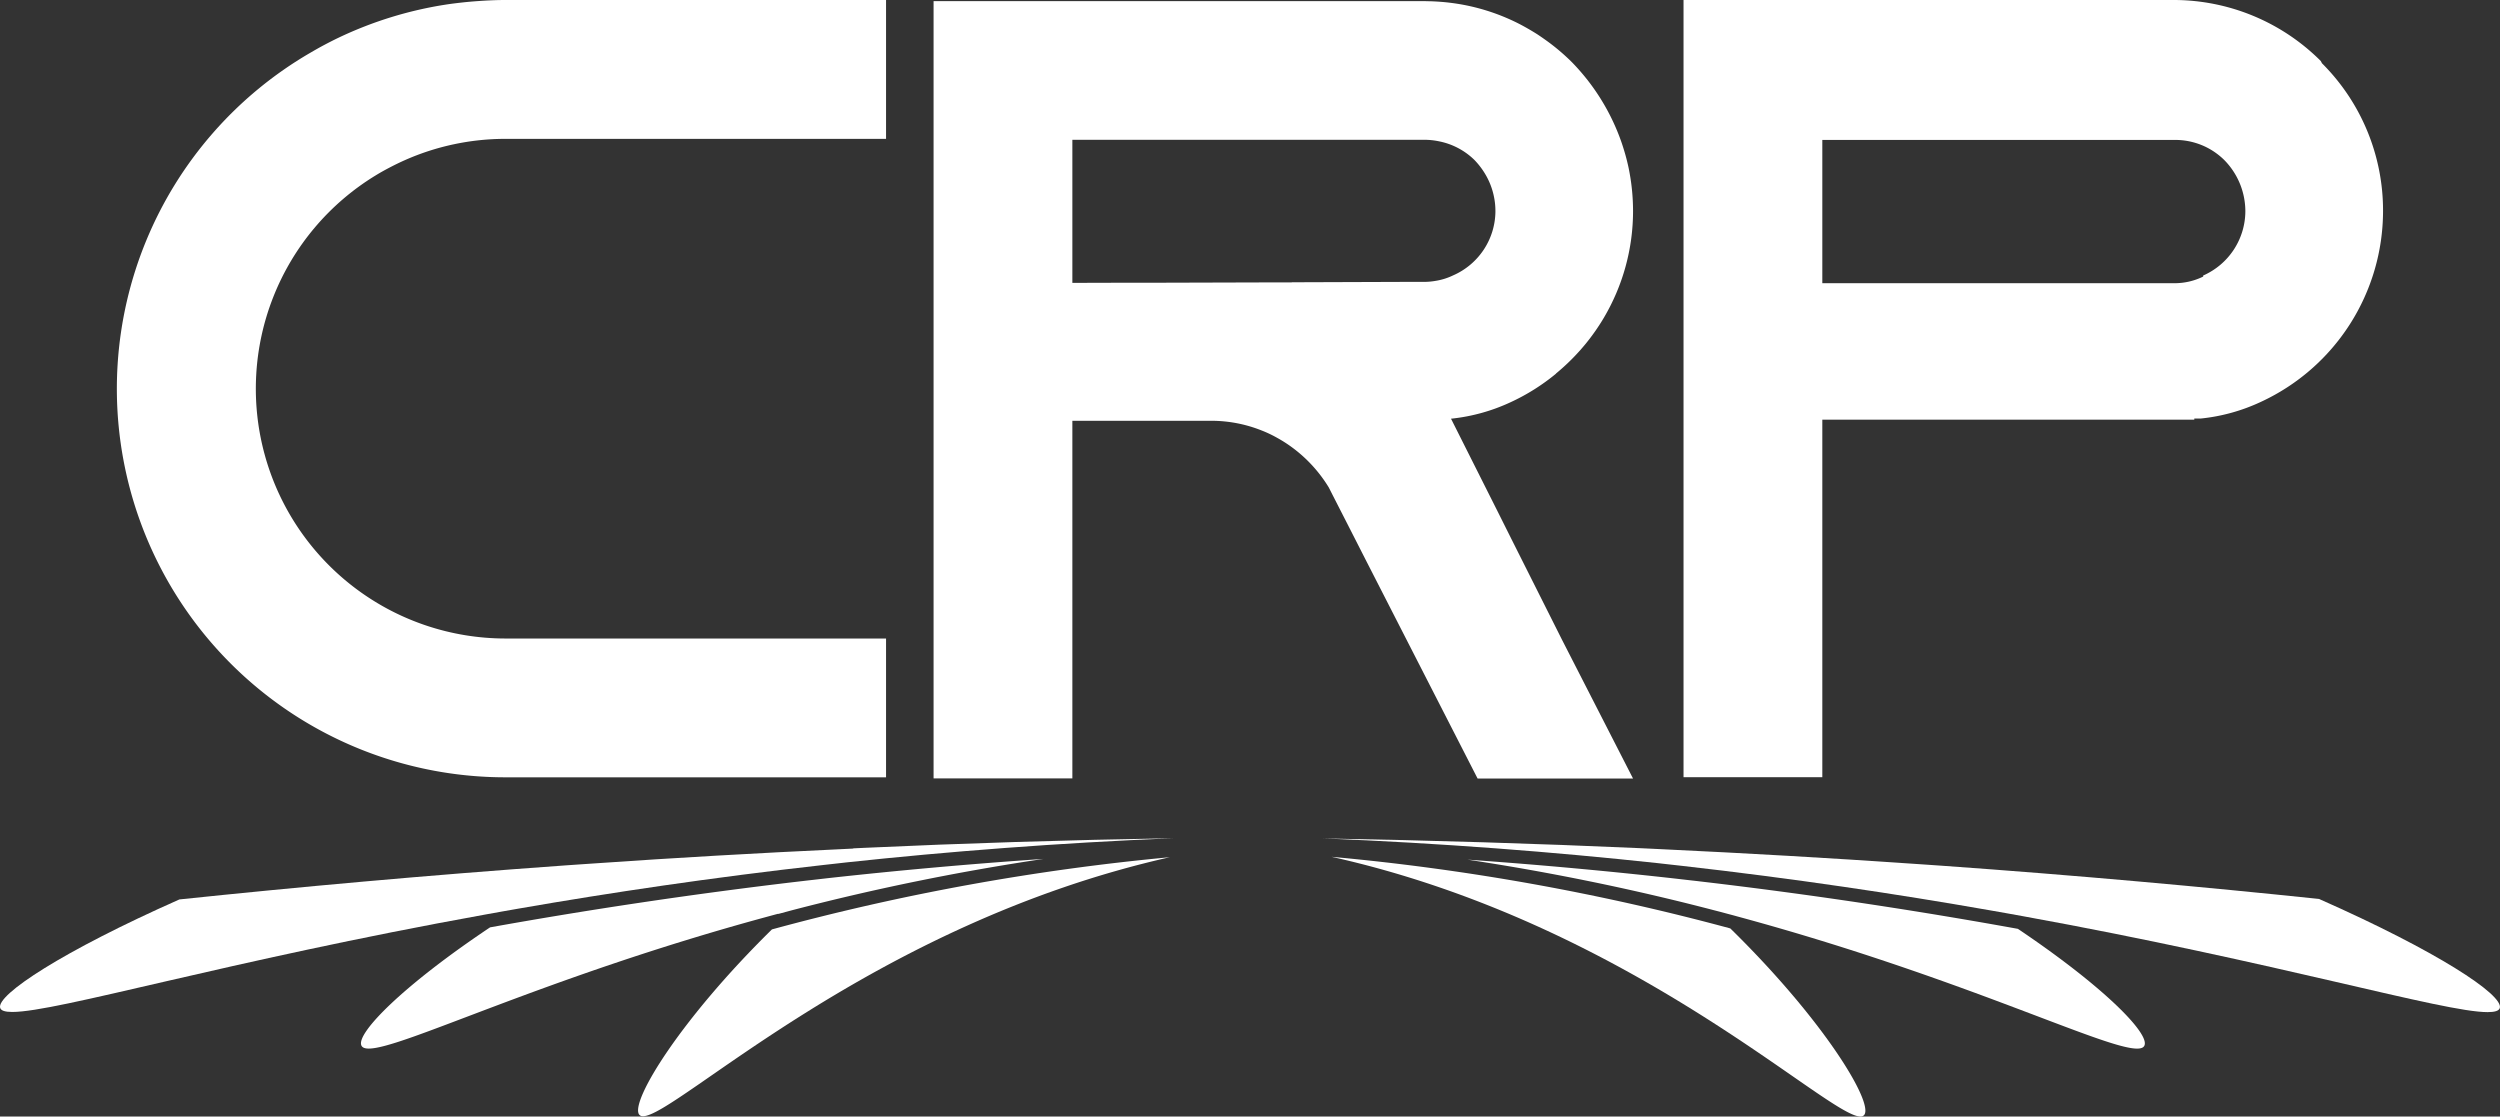
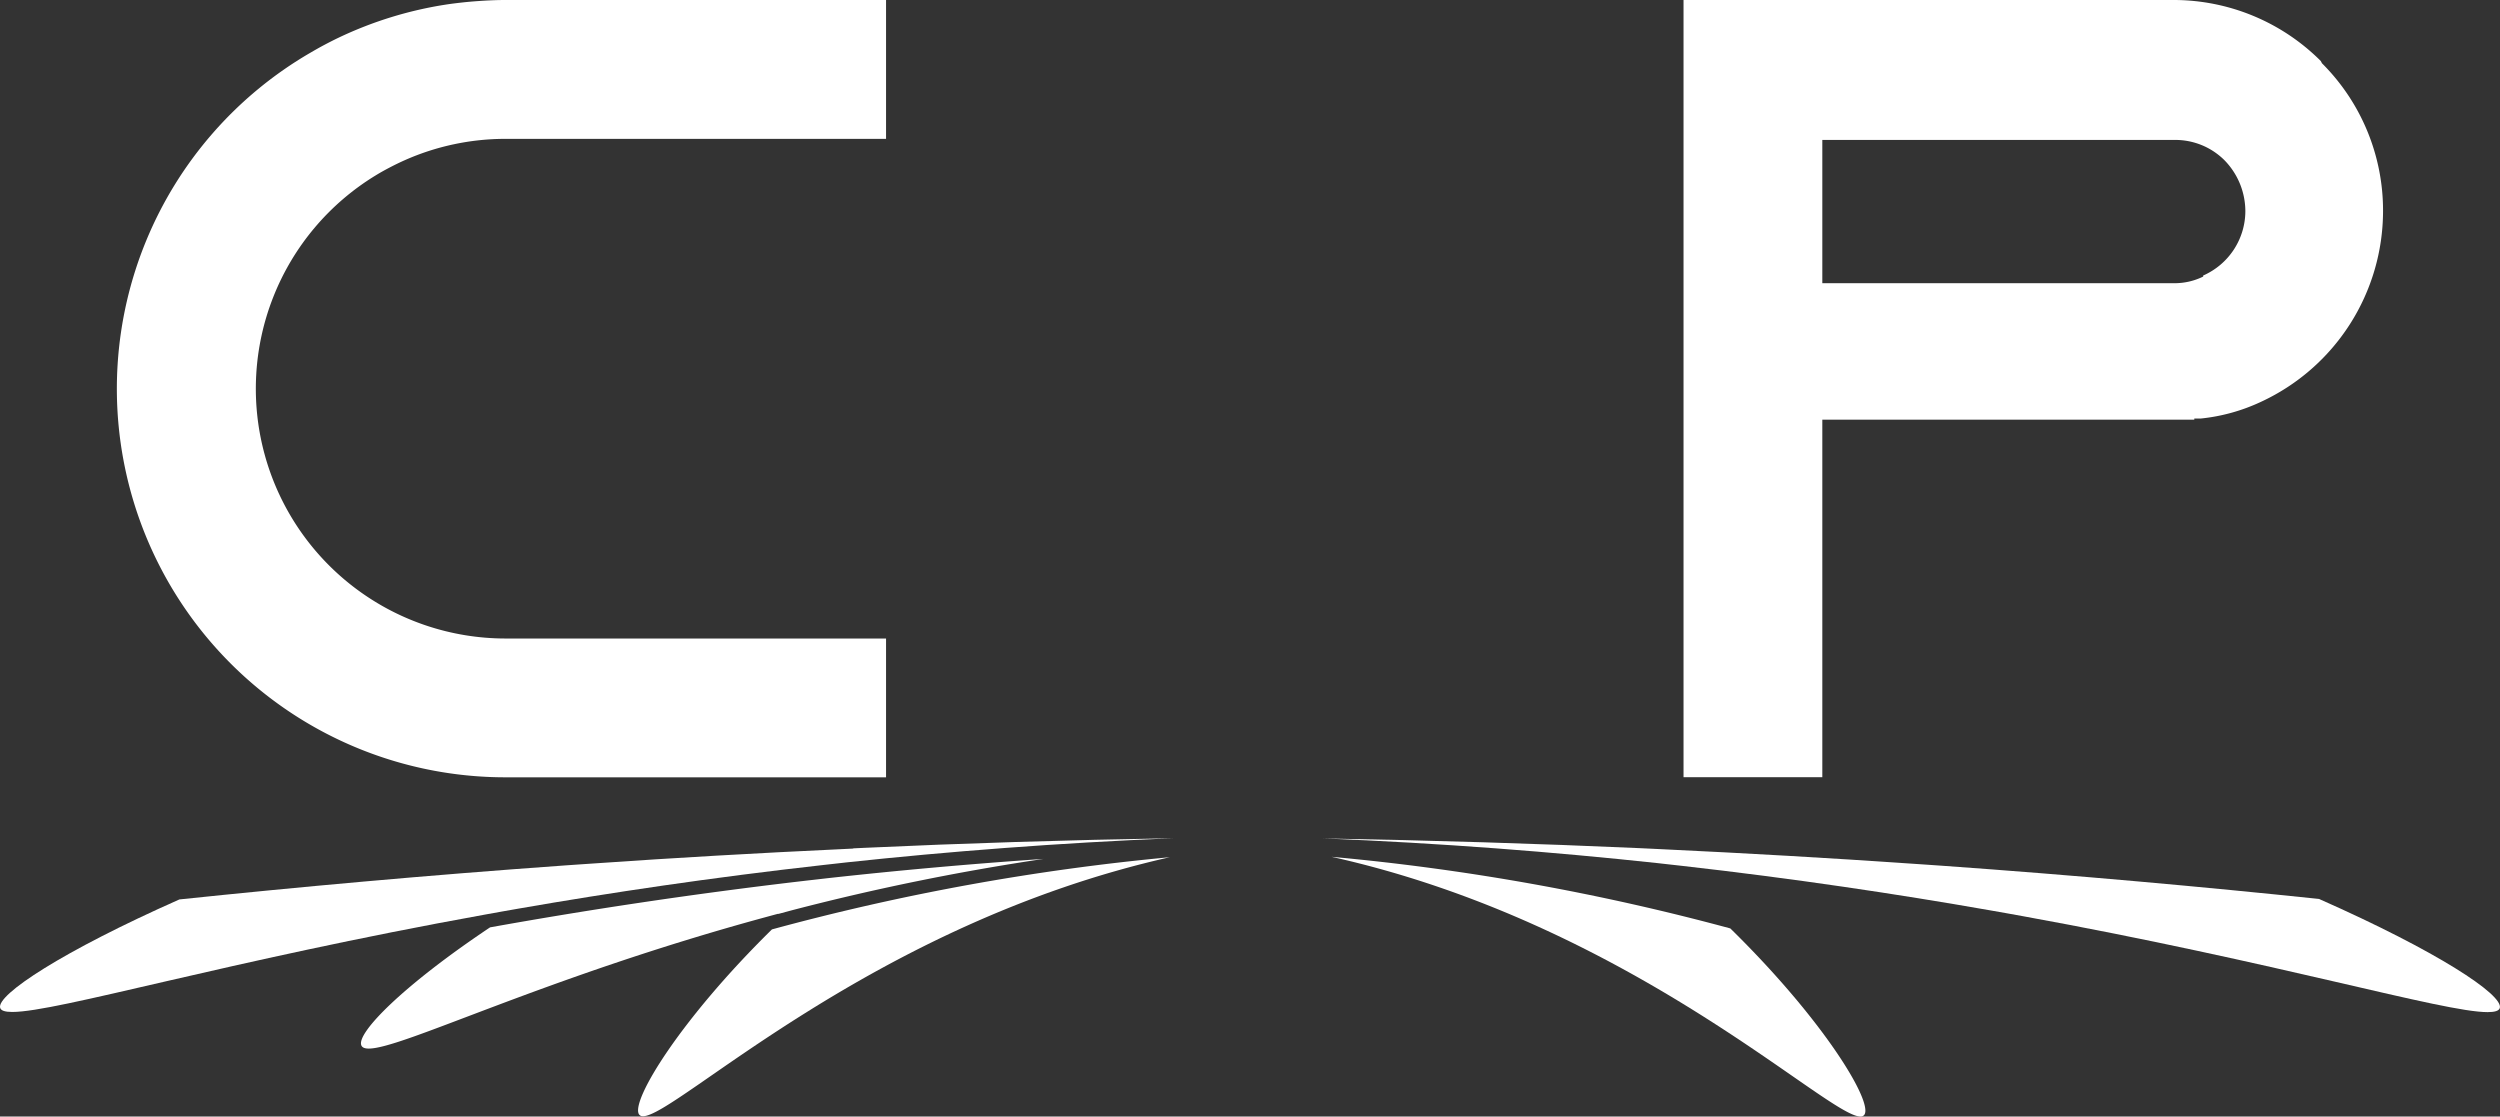
<svg xmlns="http://www.w3.org/2000/svg" id="LOGO-CRP" width="134.344" height="60" viewBox="0 0 134.344 60">
  <rect x="0" y="0" width="134.344" height="60" fill="#333333" stroke="none" />
  <g id="Groupe_23774" data-name="Groupe 23774" transform="translate(0 45.046)">
    <path id="Tracé_28100" data-name="Tracé 28100" d="M83.8,126.045a.237.237,0,0,0,.213.094c1.781,0,12.3-10.319,28.311-13.919A125.992,125.992,0,0,0,90.938,116.1c-4.967,4.881-7.619,9.26-7.138,9.946Z" transform="translate(-49.456 -111.202)" fill="#fff" />
    <path id="Tracé_28101" data-name="Tracé 28101" d="M69.891,115.4l.743-.2a128.226,128.226,0,0,1,13.517-2.758c-4.043.275-7.914.628-11.588,1.034l-.644.074c-.205.025-.406.045-.612.07-6.231.727-11.892,1.6-16.9,2.5-4.655,3.111-7.192,5.677-6.917,6.342.049.119.185.172.4.172,1.814,0,9.408-3.817,21.3-7.056.23-.062.464-.127.7-.189Z" transform="translate(-28.072 -111.332)" fill="#fff" />
    <g id="Groupe_23773" data-name="Groupe 23773" transform="translate(71.078 0.008)">
      <path id="Tracé_28102" data-name="Tracé 28102" d="M195.965,116.02a125.668,125.668,0,0,0-21.435-3.85c16.079,3.583,26.632,13.956,28.418,13.956a.237.237,0,0,0,.213-.094c.484-.686-2.192-5.106-7.2-10.012Z" transform="translate(-174.054 -111.181)" fill="#fff" />
-       <path id="Tracé_28103" data-name="Tracé 28103" d="M221.9,116.259c-5.057-.915-10.792-1.814-17.117-2.553-.2-.025-.406-.045-.612-.07l-.644-.074c-3.559-.4-7.3-.747-11.206-1.022a127.933,127.933,0,0,1,13.053,2.668c.246.066.5.127.739.193s.468.123.7.189c12,3.247,19.666,7.105,21.489,7.105.218,0,.353-.053.4-.172C228.972,121.862,226.48,119.338,221.9,116.259Z" transform="translate(-184.541 -111.399)" fill="#fff" />
      <path id="Tracé_28104" data-name="Tracé 28104" d="M226.93,113.015c-6.206-.649-13-1.268-20.327-1.79-.275-.021-.55-.041-.825-.057s-.562-.037-.846-.057q-6.422-.443-13.373-.772c-.2-.008-.394-.016-.6-.029s-.415-.021-.62-.029q-8.146-.363-16.973-.521c6.4.255,12.409.727,17.983,1.326l.657.074c.209.025.419.045.628.07,6.067.686,11.6,1.519,16.542,2.385.312.053.624.111.932.164l.887.16c13.763,2.5,22.576,5.156,24.974,5.156.394,0,.616-.07.657-.226.189-.706-3.358-3.046-9.7-5.849Z" transform="translate(-173.37 -109.76)" fill="#fff" />
    </g>
    <path id="Tracé_28105" data-name="Tracé 28105" d="M46.063,110.294c-.2.008-.394.016-.591.029q-6.871.32-13.23.763c-.283.021-.566.037-.846.057s-.55.041-.825.057c-7.483.534-14.4,1.166-20.717,1.827-6.3,2.791-9.819,5.119-9.634,5.821.041.156.263.226.653.226,2.418,0,11.391-2.705,25.409-5.234l.887-.16c.308-.053.62-.107.932-.164,4.889-.85,10.348-1.667,16.321-2.336.209-.025.419-.045.628-.07l.657-.074c5.459-.587,11.333-1.043,17.577-1.3q-8.62.148-16.6.517c-.209.008-.415.021-.62.029Z" transform="translate(-0.213 -109.74)" fill="#fff" />
  </g>
  <g id="Groupe_23777" data-name="Groupe 23777" transform="translate(6.283)">
    <path id="Tracé_28145" data-name="Tracé 28145" d="M53.777,0H36.4c-.472,0-.94.021-1.4.053-.3.021-.6.045-.9.078S33.5.2,33.2.246a20.792,20.792,0,0,0-5.771,1.781c-.259.123-.513.254-.763.386s-.5.275-.747.419A20.879,20.879,0,0,0,36.405,41.771H56.851V34.312H36.405a13.423,13.423,0,0,1-6.958-24.9c.242-.148.493-.287.747-.419s.513-.259.78-.378a13.332,13.332,0,0,1,5.431-1.153H56.851V0H53.777Z" transform="translate(-15.52)" fill="#fff" />
-     <path id="Tracé_28146" data-name="Tracé 28146" d="M155.872,20.165a11.619,11.619,0,0,0,1.589-1.589,11.465,11.465,0,0,0,.981-1.4,11.266,11.266,0,0,0,1.576-5.747,11.5,11.5,0,0,0-.242-2.336c-.062-.287-.135-.575-.218-.854s-.172-.55-.275-.817a11.632,11.632,0,0,0-2.545-3.986,11.292,11.292,0,0,0-1.055-.928c-.259-.2-.529-.39-.8-.571q-.456-.289-.936-.542A11.13,11.13,0,0,0,150.926.351c-.275-.053-.558-.094-.841-.127S149.5.171,149.2.158c-.131,0-.263-.008-.4-.008H122.43V41.916h7.458V22.7h7.458a7.31,7.31,0,0,1,2.705.517,6.5,6.5,0,0,1,.854.406,7.231,7.231,0,0,1,.854.554,7.551,7.551,0,0,1,1.909,2.106l.181.357.952,1.864.431.846.431.846,2.184,4.269,3.817,7.458h8.353L156.2,34.466l-2.721-5.418-.39-.78-.39-.78-2.463-4.9a9.987,9.987,0,0,0,3.222-.895,11.173,11.173,0,0,0,2.418-1.523Zm-14.19-4.9h-.854l-.85,0-5.537.016h-.85l-.854,0-2.849.008V7.6H148.8a3.847,3.847,0,0,1,.809.086,3.761,3.761,0,0,1,1.876.989,4.077,4.077,0,0,1,.78,1.129,3.816,3.816,0,0,1,.271.817,3.758,3.758,0,0,1,.086.8v.062a3.784,3.784,0,0,1-2.266,3.4,3.4,3.4,0,0,1-.961.3,3.6,3.6,0,0,1-.591.053h-1.117l-6.009.021Z" transform="translate(-78.545 -0.088)" fill="#fff" />
    <path id="Tracé_28147" data-name="Tracé 28147" d="M254.918,3.4l-.062-.119A11.183,11.183,0,0,0,246.922,0H220.61V41.766h7.458V22.552h19.99V22.49h.357a9.987,9.987,0,0,0,3.222-.895A11.307,11.307,0,0,0,258.2,11.333,11.165,11.165,0,0,0,254.918,3.4ZM248.535,14.8v.062a3.484,3.484,0,0,1-1.552.357H228.068V7.52h18.915A3.742,3.742,0,0,1,249.668,8.6a3.932,3.932,0,0,1,1.133,2.746,3.79,3.79,0,0,1-2.266,3.46Z" transform="translate(-136.424)" fill="#fff" />
  </g>
</svg>